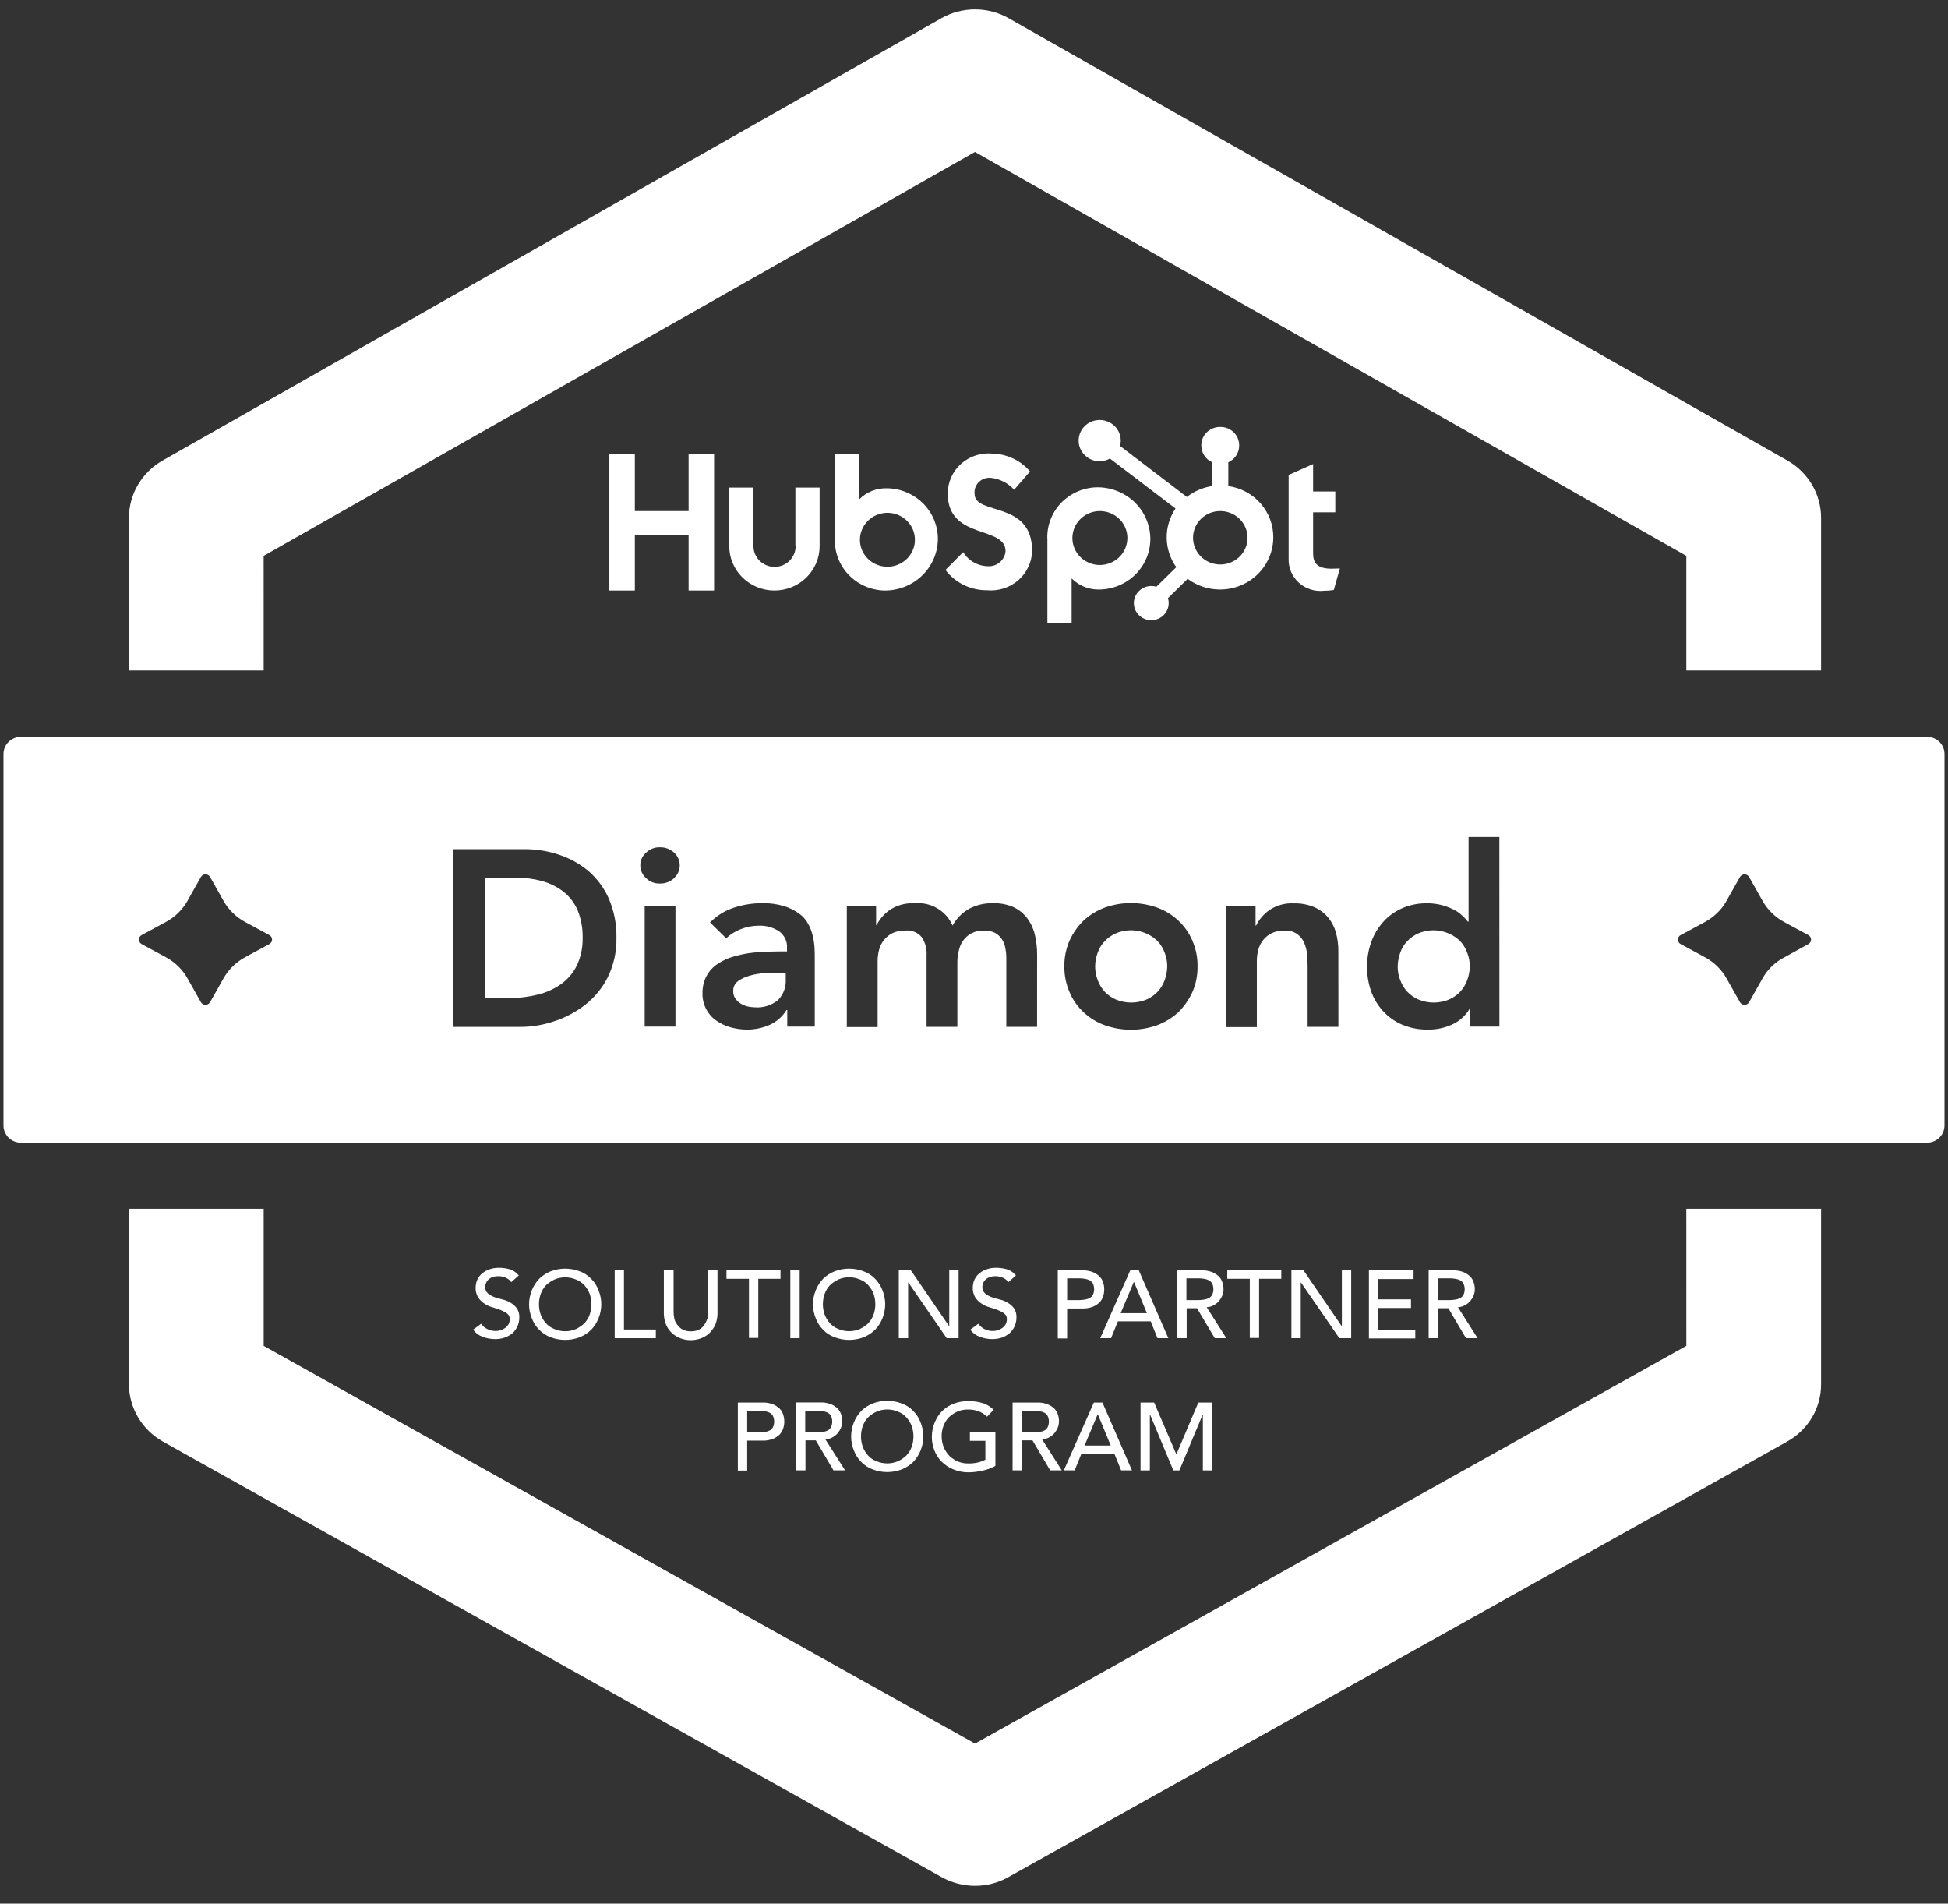
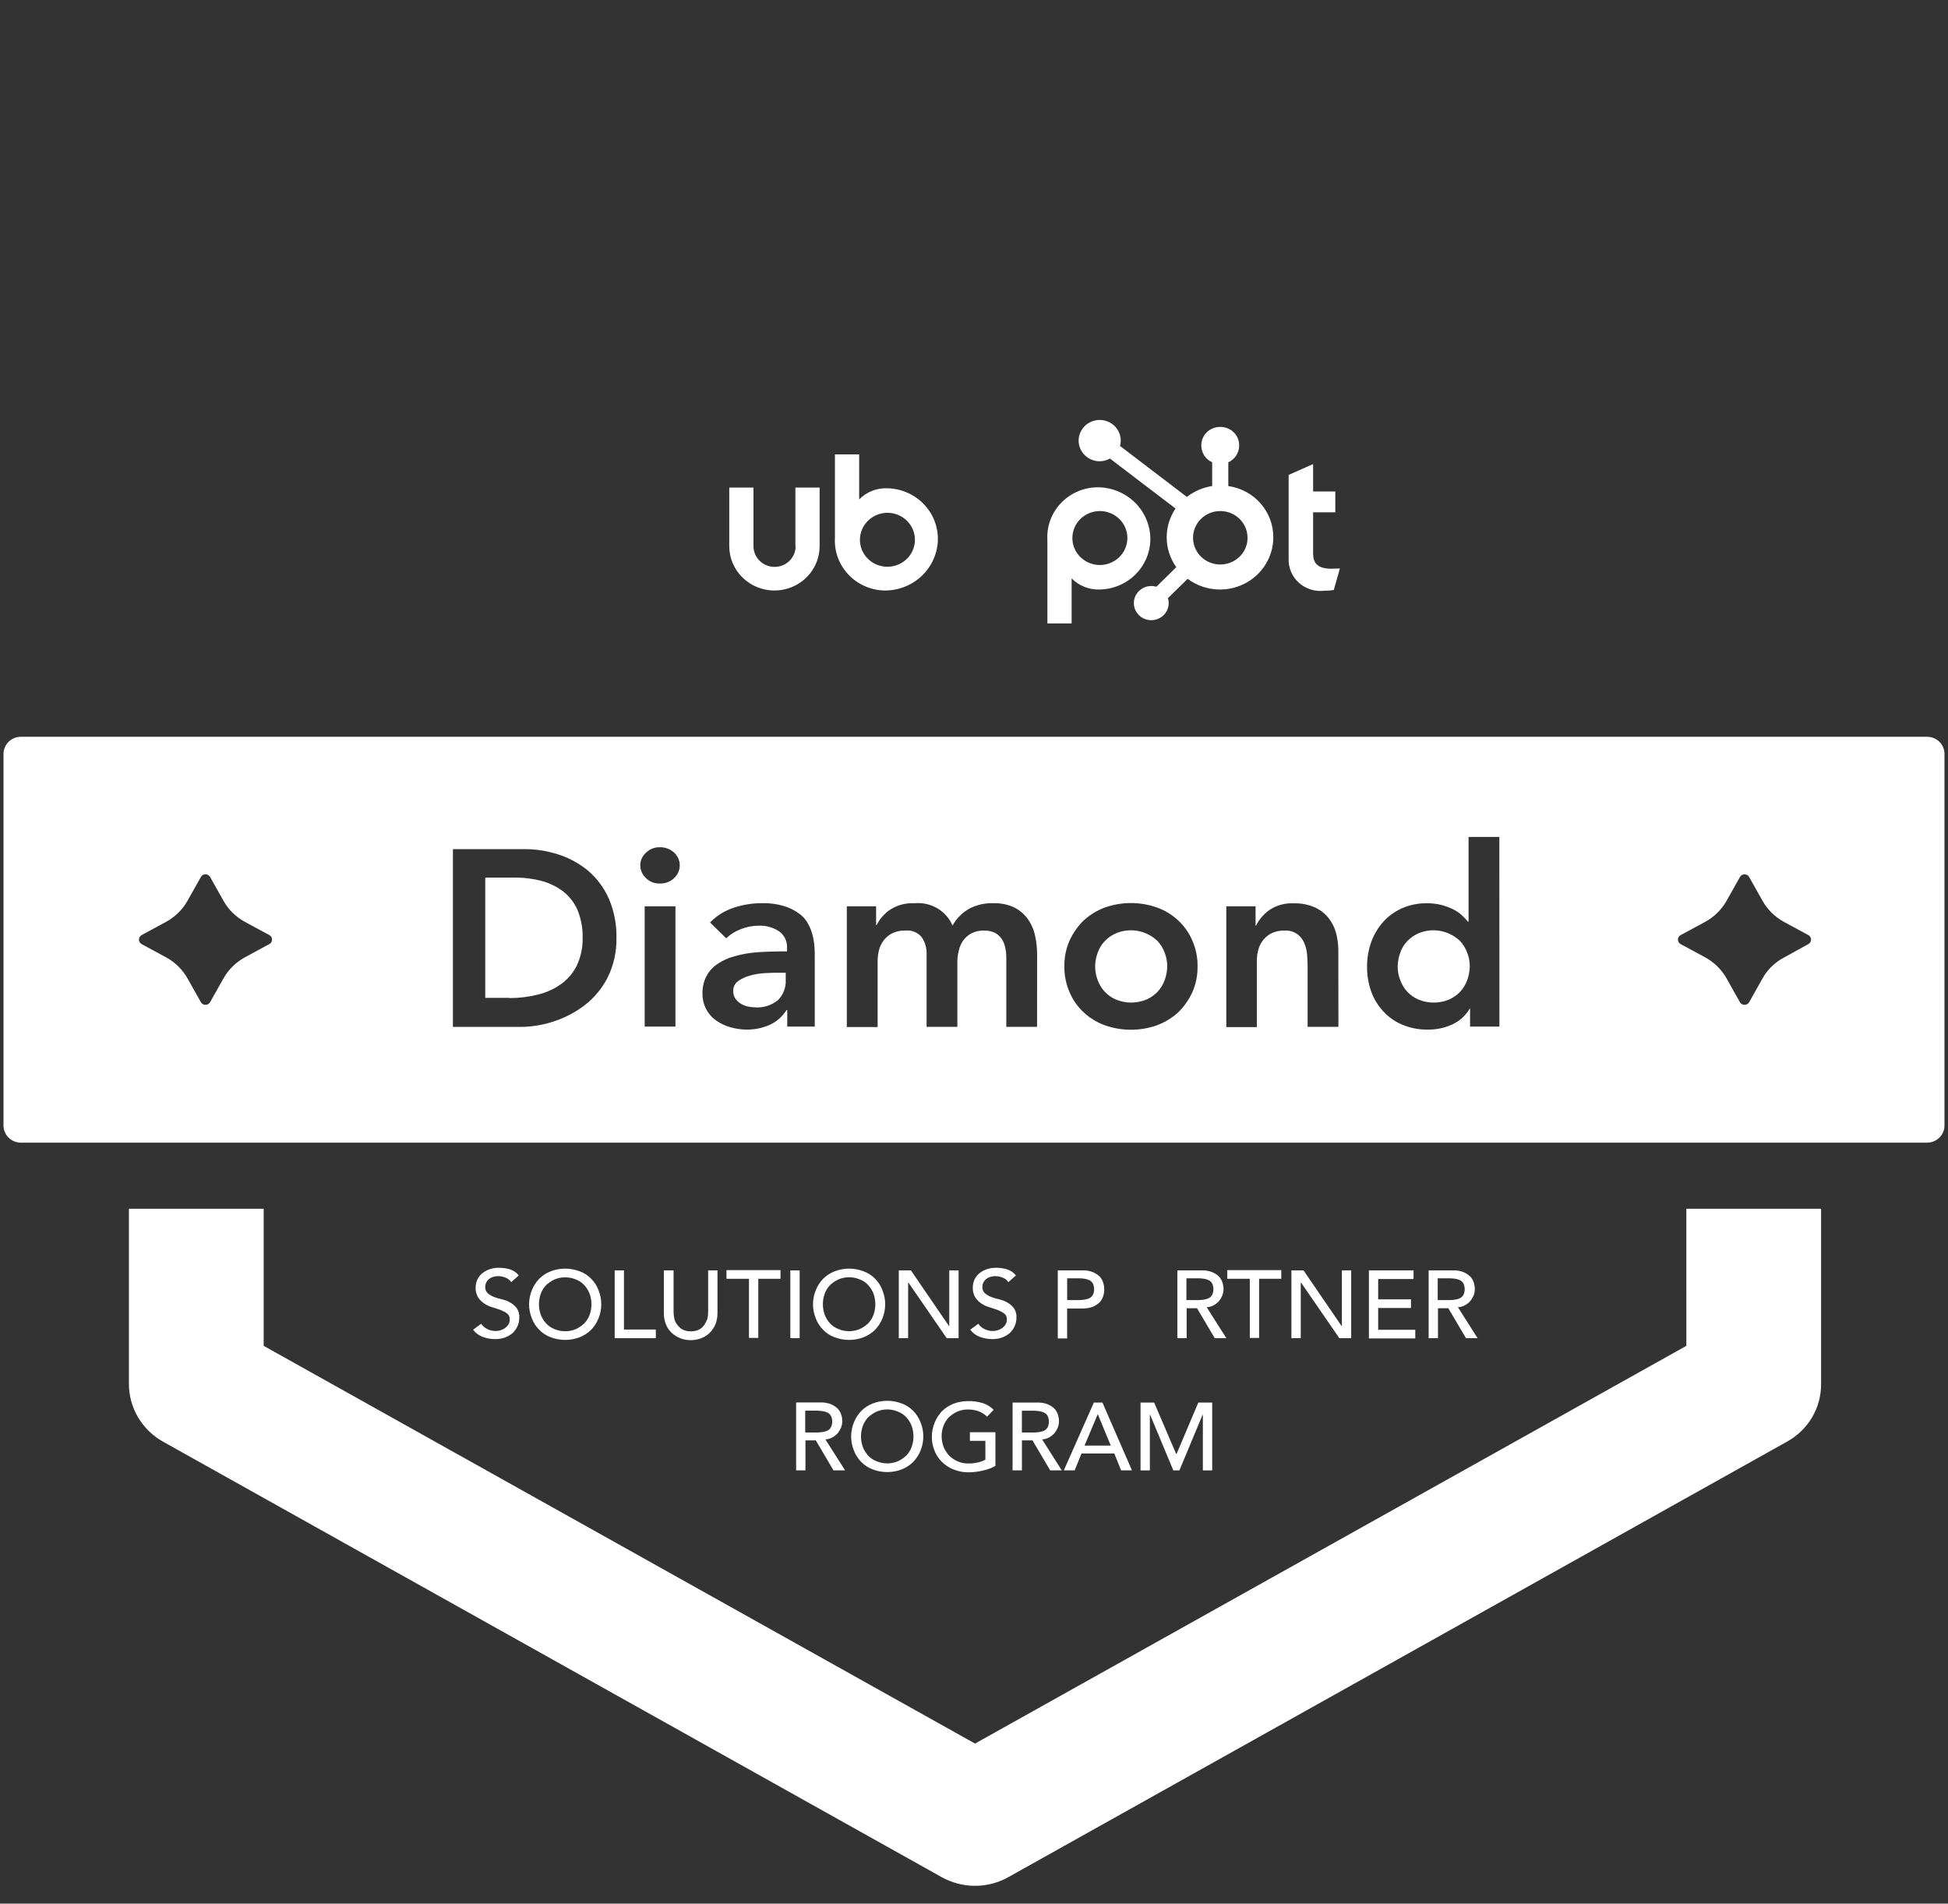
<svg xmlns="http://www.w3.org/2000/svg" width="87" height="85" viewBox="0 0 87 85" fill="none">
  <rect x="0" y="0" width="87" height="85" fill="#333333" stroke="none" />
  <g id="Group 2314 1" clip-path="url(#clip0_1280_114)">
-     <path id="Path 1320" d="M11.775 24.82L43.544 6.785L75.314 24.82V29.937H81.332V23.118C81.331 22.602 81.192 22.094 80.929 21.646C80.666 21.199 80.288 20.826 79.833 20.566L45.055 0.818C44.596 0.557 44.075 0.42 43.545 0.42C43.015 0.42 42.494 0.557 42.035 0.818L7.257 20.566C6.802 20.826 6.424 21.199 6.161 21.646C5.898 22.094 5.759 22.602 5.758 23.118V29.937H11.776L11.775 24.82Z" fill="white" />
    <path id="Path 1321" d="M75.315 60.094L43.546 77.853L11.776 60.094V53.972H5.758V61.807C5.76 62.328 5.901 62.839 6.168 63.289C6.435 63.739 6.818 64.112 7.279 64.371L42.057 83.818C42.511 84.07 43.023 84.204 43.545 84.205C44.067 84.205 44.579 84.072 45.032 83.818L79.811 64.371C80.274 64.115 80.659 63.742 80.927 63.292C81.194 62.841 81.334 62.329 81.332 61.807V53.972H75.314L75.315 60.094Z" fill="white" />
    <path id="Path 1322" d="M22.56 59.298C22.497 59.34 22.429 59.374 22.357 59.398C22.288 59.42 22.216 59.431 22.143 59.431C22.019 59.433 21.895 59.407 21.783 59.353C21.663 59.3 21.562 59.215 21.49 59.107L21.129 59.373C21.237 59.518 21.386 59.629 21.557 59.693C21.737 59.76 21.929 59.794 22.122 59.793C22.264 59.793 22.404 59.771 22.539 59.727C22.661 59.682 22.775 59.618 22.877 59.539C22.97 59.454 23.047 59.353 23.102 59.24C23.161 59.116 23.192 58.98 23.192 58.843C23.204 58.691 23.165 58.539 23.079 58.412C23.003 58.313 22.907 58.229 22.798 58.166C22.687 58.098 22.564 58.05 22.437 58.022C22.31 57.993 22.186 57.956 22.065 57.912C21.962 57.872 21.867 57.816 21.783 57.746C21.743 57.708 21.712 57.661 21.692 57.609C21.673 57.558 21.665 57.502 21.671 57.448C21.671 57.394 21.683 57.342 21.704 57.293C21.727 57.236 21.762 57.183 21.806 57.139C21.858 57.091 21.919 57.053 21.986 57.028C22.08 56.994 22.18 56.979 22.279 56.983C22.393 56.986 22.504 57.012 22.606 57.061C22.698 57.102 22.776 57.167 22.832 57.249L23.17 56.95C23.066 56.82 22.925 56.724 22.765 56.674C22.607 56.63 22.444 56.607 22.28 56.608C22.118 56.606 21.957 56.636 21.807 56.696C21.685 56.745 21.574 56.816 21.48 56.906C21.402 56.986 21.34 57.08 21.3 57.182C21.266 57.275 21.247 57.372 21.243 57.47C21.233 57.632 21.272 57.793 21.355 57.934C21.429 58.044 21.525 58.138 21.637 58.21C21.75 58.287 21.876 58.343 22.009 58.376C22.135 58.42 22.261 58.453 22.37 58.499C22.47 58.539 22.565 58.59 22.652 58.653C22.692 58.685 22.723 58.725 22.743 58.772C22.763 58.818 22.77 58.868 22.765 58.918C22.765 58.995 22.746 59.071 22.709 59.139C22.669 59.2 22.618 59.254 22.56 59.298Z" fill="white" />
    <path id="Path 1323" d="M24.588 59.707C25.009 59.87 25.476 59.87 25.896 59.707C26.086 59.631 26.258 59.518 26.403 59.376C26.544 59.228 26.655 59.056 26.73 58.867C26.895 58.463 26.895 58.012 26.73 57.608C26.659 57.417 26.548 57.244 26.403 57.099C26.262 56.952 26.089 56.838 25.896 56.768C25.476 56.605 25.009 56.605 24.588 56.768C24.399 56.844 24.226 56.957 24.081 57.099C23.941 57.247 23.83 57.419 23.754 57.608C23.673 57.808 23.63 58.022 23.629 58.238C23.629 58.454 23.672 58.668 23.754 58.868C23.825 59.058 23.937 59.232 24.081 59.376C24.222 59.523 24.396 59.637 24.588 59.707ZM24.149 57.774C24.201 57.631 24.281 57.499 24.386 57.387C24.496 57.284 24.621 57.198 24.758 57.133C24.911 57.068 25.076 57.034 25.242 57.034C25.409 57.034 25.574 57.068 25.727 57.133C25.87 57.188 25.997 57.275 26.099 57.387C26.201 57.501 26.282 57.632 26.336 57.774C26.441 58.075 26.441 58.401 26.336 58.702C26.284 58.845 26.204 58.976 26.099 59.088C25.989 59.191 25.864 59.277 25.727 59.343C25.575 59.41 25.41 59.444 25.242 59.442C25.076 59.443 24.91 59.409 24.758 59.343C24.615 59.288 24.487 59.201 24.386 59.088C24.284 58.975 24.203 58.844 24.149 58.702C24.044 58.401 24.044 58.075 24.149 57.774Z" fill="white" />
    <path id="Path 1324" d="M27.453 56.724V59.752H29.29V59.365H27.867V56.724H27.453Z" fill="white" />
    <path id="Path 1325" d="M29.648 56.724V58.644C29.648 58.81 29.679 58.975 29.739 59.13C29.794 59.272 29.88 59.4 29.99 59.506C30.101 59.611 30.231 59.694 30.373 59.752C30.677 59.87 31.016 59.87 31.32 59.752C31.464 59.698 31.595 59.614 31.703 59.506C31.809 59.397 31.894 59.27 31.954 59.13C32.014 58.975 32.044 58.81 32.044 58.644V56.724H31.627V58.583C31.627 58.683 31.616 58.783 31.593 58.881C31.56 58.978 31.514 59.071 31.458 59.157C31.399 59.246 31.317 59.319 31.221 59.367C31.106 59.424 30.978 59.451 30.849 59.445C30.724 59.449 30.6 59.423 30.488 59.367C30.394 59.316 30.314 59.244 30.252 59.157C30.185 59.077 30.138 58.983 30.117 58.881C30.095 58.783 30.084 58.683 30.083 58.583V56.724H29.648Z" fill="white" />
    <path id="Path 1326" d="M32.445 57.099H33.45V59.741H33.866V57.099H34.858V56.713H32.446L32.445 57.099Z" fill="white" />
    <path id="Rectangle 1246" d="M35.714 56.724H35.297V59.752H35.714V56.724Z" fill="white" />
    <path id="Path 1327" d="M39.083 57.099C38.942 56.952 38.768 56.838 38.575 56.768C38.155 56.605 37.688 56.605 37.268 56.768C37.078 56.844 36.906 56.957 36.761 57.099C36.62 57.247 36.509 57.419 36.434 57.608C36.352 57.808 36.31 58.022 36.309 58.238C36.309 58.454 36.351 58.668 36.434 58.868C36.505 59.058 36.616 59.232 36.761 59.376C36.902 59.524 37.075 59.637 37.268 59.708C37.688 59.87 38.155 59.87 38.575 59.708C38.765 59.632 38.938 59.519 39.083 59.376C39.224 59.229 39.334 59.056 39.41 58.868C39.575 58.464 39.575 58.013 39.41 57.608C39.339 57.418 39.227 57.244 39.083 57.099ZM39.015 58.699C38.963 58.843 38.883 58.974 38.778 59.086C38.669 59.189 38.543 59.275 38.407 59.34C38.254 59.406 38.089 59.44 37.922 59.44C37.755 59.44 37.59 59.406 37.438 59.34C37.295 59.285 37.168 59.198 37.066 59.086C36.964 58.972 36.884 58.841 36.83 58.699C36.724 58.399 36.724 58.072 36.83 57.771C36.881 57.628 36.962 57.497 37.066 57.385C37.176 57.282 37.301 57.196 37.438 57.131C37.59 57.065 37.755 57.031 37.922 57.031C38.089 57.031 38.254 57.065 38.407 57.131C38.549 57.185 38.677 57.272 38.778 57.385C38.88 57.498 38.961 57.629 39.015 57.771C39.12 58.072 39.12 58.399 39.015 58.699Z" fill="white" />
    <path id="Path 1328" d="M42.395 59.21H42.384L40.682 56.724H40.141V59.752H40.558V57.266H40.569L42.282 59.752H42.812V56.724H42.395V59.21Z" fill="white" />
    <path id="Path 1329" d="M44.764 59.298C44.701 59.34 44.633 59.374 44.561 59.398C44.492 59.42 44.419 59.431 44.347 59.431C44.222 59.433 44.099 59.407 43.986 59.353C43.867 59.3 43.765 59.215 43.693 59.107L43.332 59.373C43.44 59.518 43.589 59.629 43.76 59.693C43.94 59.76 44.132 59.794 44.325 59.793C44.467 59.793 44.607 59.771 44.742 59.727C44.864 59.682 44.978 59.618 45.08 59.539C45.173 59.454 45.25 59.353 45.305 59.24C45.364 59.116 45.395 58.98 45.396 58.843C45.407 58.691 45.368 58.539 45.283 58.412C45.206 58.313 45.11 58.229 45.001 58.166C44.89 58.098 44.768 58.05 44.641 58.022C44.514 57.994 44.39 57.957 44.268 57.912C44.166 57.872 44.071 57.816 43.987 57.746C43.946 57.708 43.915 57.661 43.896 57.609C43.876 57.558 43.869 57.502 43.874 57.448C43.874 57.394 43.886 57.342 43.907 57.293C43.93 57.236 43.965 57.183 44.009 57.139C44.061 57.091 44.122 57.053 44.189 57.028C44.282 56.994 44.382 56.979 44.482 56.983C44.595 56.986 44.707 57.012 44.809 57.061C44.9 57.102 44.978 57.167 45.034 57.249L45.372 56.95C45.269 56.82 45.127 56.724 44.967 56.674C44.809 56.63 44.646 56.607 44.482 56.608C44.32 56.606 44.159 56.636 44.009 56.696C43.888 56.745 43.776 56.816 43.682 56.906C43.604 56.986 43.543 57.08 43.502 57.182C43.468 57.275 43.449 57.372 43.446 57.47C43.436 57.632 43.475 57.793 43.558 57.934C43.631 58.044 43.727 58.138 43.84 58.21C43.952 58.287 44.078 58.343 44.211 58.376C44.337 58.42 44.462 58.453 44.572 58.499C44.672 58.539 44.767 58.59 44.854 58.653C44.894 58.685 44.925 58.725 44.945 58.772C44.965 58.818 44.972 58.868 44.967 58.918C44.967 58.995 44.948 59.071 44.91 59.139C44.871 59.2 44.822 59.254 44.764 59.298Z" fill="white" />
    <path id="Path 1330" d="M49.113 57C49.025 56.917 48.922 56.849 48.809 56.802C48.655 56.742 48.489 56.716 48.324 56.724H47.242V59.763H47.659V58.426H48.324C48.489 58.433 48.654 58.406 48.809 58.348C48.922 58.3 49.025 58.233 49.113 58.149C49.185 58.069 49.238 57.975 49.271 57.873C49.301 57.776 49.317 57.676 49.316 57.575C49.318 57.473 49.302 57.373 49.271 57.276C49.241 57.173 49.187 57.079 49.113 57ZM48.809 57.818C48.775 57.879 48.724 57.929 48.663 57.962C48.595 57.995 48.523 58.018 48.449 58.028C48.37 58.041 48.291 58.048 48.212 58.05H47.66V57.078H48.212C48.291 57.08 48.37 57.087 48.449 57.1C48.523 57.11 48.595 57.133 48.663 57.166C48.724 57.2 48.775 57.249 48.809 57.31C48.846 57.39 48.865 57.476 48.865 57.564C48.865 57.652 48.846 57.739 48.809 57.818Z" fill="white" />
-     <path id="Path 1331" d="M50.478 56.724L49.137 59.752H49.621L49.926 59.001H51.391L51.695 59.752H52.179L50.861 56.724H50.478ZM50.05 58.636L50.636 57.243H50.647L51.222 58.636H50.05Z" fill="white" />
    <path id="Path 1332" d="M54.441 58.095C54.501 58.02 54.55 57.938 54.588 57.852C54.624 57.764 54.643 57.67 54.644 57.575C54.646 57.474 54.631 57.373 54.599 57.277C54.569 57.174 54.516 57.079 54.442 57C54.353 56.917 54.25 56.849 54.137 56.802C53.983 56.742 53.818 56.716 53.653 56.724H52.582V59.752H52.998V58.415H53.46L54.253 59.752H54.771L53.892 58.37C54.002 58.364 54.11 58.334 54.206 58.282C54.294 58.232 54.373 58.169 54.441 58.095ZM54.137 57.818C54.103 57.879 54.052 57.929 53.99 57.962C53.923 57.995 53.85 58.018 53.776 58.028C53.697 58.041 53.618 58.048 53.539 58.05H52.987V57.078H53.539C53.618 57.08 53.697 57.087 53.776 57.1C53.85 57.11 53.923 57.133 53.99 57.166C54.052 57.199 54.103 57.249 54.137 57.31C54.174 57.39 54.193 57.476 54.193 57.564C54.193 57.652 54.174 57.739 54.137 57.818Z" fill="white" />
    <path id="Path 1333" d="M56.233 59.741V57.099H57.224V56.713H54.812V57.099H55.817V59.741H56.233Z" fill="white" />
    <path id="Path 1334" d="M58.104 57.266L59.817 59.752H60.346V56.724H59.929V59.21H59.918L58.217 56.724H57.676V59.752H58.093V57.266H58.104Z" fill="white" />
    <path id="Path 1335" d="M63.131 57.111V56.724H61.137V59.763H63.208V59.377H61.551V58.404H63.016V58.018H61.551V57.111L63.131 57.111Z" fill="white" />
    <path id="Path 1336" d="M65.664 58.095C65.723 58.02 65.773 57.938 65.811 57.851C65.847 57.764 65.866 57.67 65.867 57.575C65.869 57.474 65.853 57.373 65.822 57.277C65.792 57.174 65.738 57.079 65.664 57C65.576 56.917 65.473 56.849 65.36 56.801C65.206 56.743 65.041 56.716 64.875 56.724H63.805V59.752H64.222V58.415H64.684L65.473 59.752H65.991L65.113 58.37C65.223 58.364 65.33 58.334 65.426 58.282C65.515 58.232 65.595 58.169 65.664 58.095ZM65.359 57.818C65.325 57.879 65.274 57.929 65.212 57.962C65.145 57.995 65.073 58.018 64.998 58.028C64.92 58.041 64.841 58.048 64.762 58.05H64.21V57.078H64.762C64.841 57.08 64.92 57.087 64.998 57.1C65.073 57.11 65.145 57.133 65.212 57.166C65.274 57.2 65.325 57.249 65.359 57.31C65.396 57.39 65.415 57.476 65.415 57.564C65.415 57.652 65.396 57.738 65.359 57.818Z" fill="white" />
-     <path id="Path 1337" d="M34.52 62.703C34.365 62.644 34.2 62.617 34.035 62.625H32.953V65.664H33.37V64.327H34.035C34.2 64.334 34.365 64.307 34.52 64.249C34.632 64.202 34.736 64.134 34.824 64.051C34.895 63.97 34.949 63.876 34.981 63.774C35.012 63.678 35.028 63.577 35.027 63.476C35.028 63.375 35.013 63.274 34.981 63.177C34.952 63.075 34.898 62.98 34.824 62.901C34.736 62.818 34.632 62.751 34.52 62.703ZM34.52 63.731C34.486 63.791 34.435 63.842 34.373 63.875C34.306 63.908 34.234 63.931 34.159 63.941C34.081 63.954 34.002 63.961 33.923 63.963H33.37V62.991H33.923C34.002 62.993 34.081 63 34.159 63.013C34.234 63.023 34.306 63.046 34.373 63.08C34.435 63.113 34.486 63.162 34.52 63.223C34.557 63.303 34.576 63.389 34.576 63.477C34.576 63.565 34.557 63.651 34.52 63.731V63.731Z" fill="white" />
    <path id="Path 1338" d="M35.556 65.653H35.973V64.316H36.435L37.224 65.653H37.742L36.863 64.271C36.973 64.265 37.081 64.235 37.177 64.183C37.265 64.133 37.345 64.069 37.414 63.995C37.473 63.92 37.523 63.837 37.56 63.749C37.596 63.661 37.616 63.567 37.617 63.473C37.619 63.371 37.603 63.27 37.572 63.174C37.542 63.071 37.488 62.977 37.414 62.898C37.326 62.814 37.223 62.747 37.11 62.699C36.956 62.64 36.791 62.614 36.625 62.621H35.555L35.556 65.653ZM35.962 62.989H36.514C36.594 62.991 36.673 62.999 36.751 63.012C36.825 63.022 36.898 63.044 36.965 63.078C37.027 63.111 37.078 63.161 37.112 63.221C37.149 63.301 37.168 63.388 37.168 63.476C37.168 63.563 37.149 63.65 37.112 63.73C37.078 63.791 37.027 63.841 36.965 63.874C36.898 63.907 36.825 63.93 36.751 63.94C36.673 63.953 36.594 63.961 36.514 63.962H35.962V62.989Z" fill="white" />
    <path id="Path 1339" d="M38.971 62.669C38.781 62.745 38.609 62.858 38.464 63.001C38.323 63.148 38.212 63.321 38.137 63.509C38.056 63.709 38.013 63.923 38.012 64.138C38.012 64.355 38.054 64.569 38.137 64.769C38.208 64.959 38.319 65.132 38.464 65.277C38.605 65.424 38.779 65.538 38.971 65.609C39.392 65.771 39.859 65.771 40.279 65.609C40.469 65.532 40.641 65.42 40.786 65.277C40.927 65.129 41.038 64.957 41.113 64.769C41.278 64.365 41.278 63.913 41.113 63.509C41.042 63.319 40.93 63.145 40.786 63.001C40.645 62.853 40.471 62.74 40.279 62.669C39.859 62.507 39.392 62.507 38.971 62.669ZM40.481 63.288C40.584 63.402 40.664 63.533 40.718 63.675C40.823 63.975 40.823 64.302 40.718 64.603C40.666 64.746 40.586 64.877 40.481 64.989C40.372 65.092 40.246 65.178 40.11 65.243C39.957 65.309 39.792 65.343 39.625 65.343C39.459 65.343 39.294 65.309 39.141 65.243C38.998 65.189 38.87 65.102 38.769 64.989C38.666 64.875 38.586 64.745 38.532 64.603C38.427 64.302 38.427 63.975 38.532 63.675C38.584 63.531 38.664 63.4 38.769 63.288C38.879 63.185 39.004 63.099 39.141 63.034C39.294 62.968 39.459 62.934 39.625 62.934C39.792 62.934 39.957 62.968 40.11 63.034C40.252 63.088 40.38 63.176 40.481 63.288Z" fill="white" />
    <path id="Path 1340" d="M42.577 62.681C42.387 62.757 42.215 62.87 42.07 63.012C41.929 63.16 41.818 63.333 41.743 63.521C41.661 63.721 41.619 63.935 41.617 64.15C41.615 64.358 41.654 64.564 41.73 64.758C41.801 64.949 41.913 65.122 42.057 65.267C42.205 65.414 42.381 65.531 42.576 65.609C42.796 65.701 43.034 65.746 43.274 65.742C43.376 65.741 43.478 65.733 43.578 65.72C43.684 65.707 43.789 65.689 43.892 65.665C43.996 65.642 44.097 65.612 44.197 65.576C44.287 65.544 44.374 65.503 44.456 65.453V63.95H43.317V64.337H44.008V65.177C43.901 65.234 43.788 65.275 43.67 65.301C43.533 65.333 43.393 65.348 43.253 65.345C43.09 65.35 42.929 65.319 42.78 65.256C42.637 65.195 42.508 65.109 42.397 65.002C42.29 64.889 42.205 64.758 42.146 64.615C42.087 64.463 42.056 64.302 42.055 64.14C42.052 63.982 42.079 63.824 42.134 63.676C42.186 63.533 42.267 63.401 42.371 63.289C42.481 63.186 42.606 63.1 42.743 63.035C42.895 62.967 43.061 62.934 43.228 62.936C43.38 62.936 43.532 62.958 43.678 63.003C43.831 63.058 43.969 63.144 44.084 63.257L44.377 62.949C44.25 62.822 44.096 62.724 43.926 62.662C43.701 62.589 43.465 62.555 43.228 62.562C43.005 62.561 42.784 62.601 42.577 62.681Z" fill="white" />
    <path id="Path 1341" d="M46.789 62.703C46.635 62.644 46.47 62.617 46.305 62.625H45.223V65.653H45.64V64.316H46.113L46.902 65.653H47.42L46.542 64.272C46.652 64.266 46.759 64.235 46.856 64.183C46.944 64.133 47.024 64.07 47.092 63.995C47.152 63.92 47.201 63.837 47.239 63.749C47.275 63.661 47.294 63.568 47.295 63.473C47.297 63.371 47.281 63.271 47.25 63.174C47.22 63.071 47.166 62.977 47.092 62.898C47.004 62.816 46.901 62.75 46.789 62.703ZM46.789 63.731C46.756 63.791 46.705 63.841 46.643 63.875C46.576 63.908 46.503 63.931 46.428 63.941C46.35 63.954 46.271 63.961 46.192 63.963H45.639V62.991H46.192C46.271 62.993 46.35 63 46.428 63.013C46.503 63.023 46.576 63.046 46.643 63.08C46.705 63.113 46.755 63.162 46.789 63.223C46.826 63.303 46.845 63.389 46.845 63.477C46.845 63.565 46.826 63.651 46.789 63.731V63.731Z" fill="white" />
    <path id="Path 1342" d="M48.853 62.625L47.512 65.653H47.996L48.301 64.901H49.766L50.07 65.653H50.554L49.236 62.625H48.853ZM48.436 64.548L49.022 63.156H49.033L49.608 64.548H48.436Z" fill="white" />
    <path id="Path 1343" d="M52.527 64.915L51.546 62.627H50.938V65.655H51.354V63.169H51.365L52.402 65.655H52.673L53.71 63.169H53.721V65.655H54.138V62.627H53.518L52.549 64.915H52.527Z" fill="white" />
    <path id="Path 1344" d="M65.216 42.026C64.977 41.792 64.672 41.633 64.341 41.57C64.01 41.507 63.666 41.542 63.356 41.672C63.164 41.754 62.991 41.875 62.849 42.026C62.706 42.174 62.599 42.351 62.535 42.545C62.464 42.74 62.426 42.946 62.422 43.153C62.42 43.361 62.458 43.567 62.535 43.761C62.604 43.953 62.71 44.129 62.849 44.28C62.99 44.432 63.163 44.553 63.356 44.634C63.57 44.722 63.8 44.767 64.032 44.767C64.264 44.767 64.494 44.722 64.708 44.634C64.9 44.552 65.073 44.431 65.216 44.28C65.354 44.129 65.46 43.953 65.529 43.761C65.6 43.566 65.638 43.36 65.642 43.153C65.644 42.945 65.606 42.739 65.529 42.545C65.46 42.353 65.354 42.177 65.216 42.026Z" fill="white" />
    <path id="Path 1345" d="M34.155 43.452C33.93 43.464 33.707 43.501 33.491 43.562C33.301 43.613 33.121 43.696 32.961 43.809C32.89 43.861 32.833 43.93 32.796 44.009C32.759 44.088 32.742 44.175 32.747 44.261C32.746 44.375 32.777 44.486 32.837 44.582C32.898 44.669 32.974 44.744 33.063 44.803C33.158 44.861 33.26 44.905 33.367 44.936C33.478 44.962 33.591 44.976 33.705 44.98C33.894 44.996 34.083 44.974 34.263 44.917C34.443 44.861 34.61 44.769 34.754 44.649C34.87 44.528 34.96 44.386 35.018 44.23C35.076 44.074 35.101 43.908 35.092 43.743V43.435H34.799C34.605 43.429 34.392 43.442 34.155 43.452Z" fill="white" />
    <path id="Path 1346" d="M25.165 39.814C24.879 39.597 24.554 39.436 24.207 39.339C23.81 39.234 23.401 39.182 22.99 39.184H21.672V44.555H22.742V44.566C23.172 44.567 23.6 44.515 24.016 44.412C24.394 44.322 24.75 44.16 25.064 43.936C25.363 43.721 25.603 43.436 25.763 43.108C25.944 42.72 26.032 42.296 26.022 41.87C26.03 41.45 25.954 41.033 25.797 40.643C25.658 40.321 25.441 40.036 25.165 39.814Z" fill="white" />
    <path id="Path 1347" d="M51.703 42.026C51.465 41.791 51.16 41.633 50.829 41.569C50.497 41.506 50.154 41.542 49.844 41.672C49.652 41.754 49.479 41.875 49.337 42.026C49.194 42.174 49.087 42.351 49.023 42.545C48.873 42.937 48.873 43.369 49.023 43.761C49.092 43.952 49.198 44.129 49.337 44.28C49.478 44.432 49.651 44.552 49.844 44.634C50.058 44.721 50.288 44.767 50.52 44.767C50.752 44.767 50.982 44.721 51.196 44.634C51.388 44.551 51.561 44.431 51.703 44.28C51.842 44.129 51.948 43.952 52.017 43.761C52.088 43.565 52.126 43.36 52.13 43.152C52.132 42.945 52.094 42.738 52.017 42.544C51.948 42.353 51.842 42.177 51.703 42.026Z" fill="white" />
    <path id="Path 1348" d="M86.065 32.898H0.934C0.728 32.898 0.53 32.979 0.385 33.122C0.239 33.265 0.157 33.458 0.156 33.66V50.259C0.157 50.461 0.239 50.655 0.385 50.798C0.53 50.941 0.728 51.021 0.934 51.022H86.065C86.168 51.021 86.27 51.001 86.365 50.962C86.46 50.922 86.546 50.865 86.618 50.793C86.69 50.721 86.747 50.636 86.786 50.543C86.825 50.449 86.844 50.349 86.843 50.248V33.66C86.843 33.458 86.761 33.265 86.615 33.122C86.469 32.979 86.272 32.898 86.065 32.898ZM12.023 42.159L11.775 42.292L10.941 42.744C10.538 42.963 10.206 43.288 9.983 43.683L9.386 44.744C9.366 44.782 9.336 44.813 9.299 44.835C9.263 44.857 9.221 44.868 9.178 44.868C9.135 44.868 9.092 44.857 9.056 44.835C9.019 44.813 8.989 44.782 8.969 44.744L8.372 43.683C8.149 43.288 7.817 42.963 7.414 42.744L6.332 42.158C6.294 42.139 6.262 42.109 6.239 42.074C6.217 42.037 6.205 41.996 6.205 41.954C6.205 41.912 6.217 41.87 6.239 41.834C6.262 41.798 6.294 41.769 6.332 41.75L7.414 41.164C7.817 40.945 8.149 40.62 8.372 40.225L8.969 39.164C8.989 39.126 9.019 39.095 9.056 39.073C9.092 39.051 9.135 39.039 9.178 39.039C9.221 39.039 9.263 39.051 9.299 39.073C9.336 39.095 9.366 39.126 9.386 39.164L9.983 40.225C10.206 40.62 10.538 40.945 10.941 41.164L11.775 41.615L12.023 41.749C12.062 41.768 12.094 41.798 12.117 41.834C12.139 41.87 12.151 41.911 12.151 41.954C12.151 41.996 12.139 42.038 12.117 42.074C12.094 42.11 12.062 42.139 12.023 42.159ZM27.136 43.651C26.894 44.127 26.547 44.546 26.122 44.877C25.706 45.197 25.237 45.444 24.736 45.606C24.257 45.767 23.755 45.85 23.248 45.853H20.228V37.915H23.418C23.943 37.913 24.465 37.996 24.962 38.161C25.445 38.32 25.892 38.567 26.28 38.89C26.672 39.233 26.984 39.655 27.192 40.128C27.43 40.684 27.545 41.282 27.531 41.885C27.543 42.496 27.408 43.101 27.136 43.651ZM30.167 45.839H28.792V40.468H30.167V45.839ZM30.099 39.219C29.928 39.374 29.701 39.457 29.468 39.451C29.353 39.455 29.238 39.435 29.131 39.393C29.024 39.351 28.928 39.286 28.848 39.205C28.769 39.133 28.706 39.045 28.663 38.949C28.619 38.852 28.597 38.747 28.597 38.641C28.595 38.535 28.616 38.43 28.66 38.332C28.703 38.235 28.767 38.148 28.848 38.077C28.928 37.996 29.025 37.933 29.132 37.891C29.238 37.848 29.353 37.828 29.468 37.831C29.701 37.825 29.928 37.908 30.099 38.063C30.181 38.136 30.247 38.225 30.291 38.324C30.336 38.423 30.359 38.53 30.359 38.638C30.359 38.746 30.336 38.853 30.291 38.952C30.247 39.051 30.181 39.14 30.099 39.213V39.219ZM36.388 45.839H35.16V45.1H35.126C34.948 45.389 34.686 45.62 34.373 45.763C34.057 45.901 33.715 45.973 33.369 45.973C33.121 45.973 32.874 45.939 32.636 45.873C32.406 45.81 32.189 45.709 31.994 45.574C31.804 45.443 31.649 45.269 31.543 45.066C31.427 44.848 31.369 44.605 31.374 44.359C31.369 44.104 31.422 43.852 31.532 43.62C31.632 43.418 31.779 43.24 31.96 43.101C32.149 42.962 32.358 42.851 32.58 42.769C32.819 42.69 33.064 42.627 33.312 42.582C33.566 42.539 33.822 42.514 34.078 42.504C34.338 42.493 34.586 42.482 34.811 42.482H35.149V42.339C35.16 42.195 35.133 42.05 35.072 41.919C35.011 41.788 34.917 41.674 34.8 41.587C34.534 41.411 34.218 41.322 33.898 41.333C33.62 41.332 33.344 41.384 33.086 41.487C32.843 41.58 32.621 41.719 32.433 41.896L31.712 41.189C32.008 40.886 32.376 40.658 32.782 40.526C33.189 40.393 33.616 40.326 34.045 40.327C34.377 40.32 34.708 40.365 35.025 40.46C35.264 40.535 35.488 40.647 35.69 40.792C35.86 40.913 35.999 41.072 36.095 41.256C36.187 41.423 36.255 41.601 36.298 41.786C36.34 41.957 36.366 42.131 36.377 42.306C36.388 42.471 36.388 42.627 36.388 42.748V45.839ZM46.317 45.849H44.943V42.8C44.945 42.64 44.93 42.481 44.897 42.324C44.873 42.183 44.819 42.048 44.74 41.927C44.661 41.813 44.557 41.718 44.435 41.651C44.277 41.577 44.103 41.543 43.928 41.551C43.74 41.547 43.554 41.589 43.387 41.674C43.245 41.749 43.122 41.854 43.027 41.982C42.928 42.117 42.859 42.272 42.824 42.435C42.78 42.6 42.757 42.771 42.757 42.943V45.849H41.382V42.645C41.399 42.364 41.324 42.085 41.167 41.849C41.082 41.745 40.971 41.662 40.846 41.61C40.72 41.558 40.582 41.537 40.446 41.55C40.248 41.542 40.052 41.58 39.871 41.66C39.723 41.732 39.593 41.834 39.489 41.96C39.383 42.09 39.306 42.241 39.263 42.402C39.217 42.571 39.194 42.746 39.196 42.921V45.86H37.82V40.468H39.128V41.308H39.15C39.286 41.038 39.487 40.806 39.736 40.631C40.058 40.416 40.442 40.312 40.83 40.332C41.186 40.296 41.545 40.373 41.854 40.552C42.162 40.731 42.404 41.003 42.542 41.327C42.714 41.013 42.972 40.753 43.286 40.575C43.611 40.404 43.977 40.319 44.346 40.329C44.663 40.318 44.98 40.378 45.27 40.506C45.511 40.621 45.719 40.792 45.879 41.003C46.041 41.221 46.156 41.469 46.217 41.732C46.287 42.029 46.321 42.333 46.319 42.638L46.317 45.849ZM53.248 44.311C53.094 44.644 52.881 44.947 52.617 45.206C52.342 45.455 52.021 45.651 51.67 45.781C50.92 46.046 50.099 46.046 49.348 45.781C48.996 45.655 48.674 45.459 48.402 45.206C48.13 44.955 47.914 44.65 47.771 44.311C47.611 43.945 47.53 43.55 47.535 43.151C47.529 42.752 47.61 42.357 47.771 41.991C47.924 41.657 48.138 41.354 48.402 41.096C48.677 40.846 48.998 40.651 49.348 40.521C50.099 40.256 50.92 40.256 51.67 40.521C52.023 40.647 52.345 40.843 52.617 41.096C52.889 41.347 53.104 41.652 53.248 41.991C53.41 42.356 53.491 42.752 53.484 43.151C53.49 43.55 53.41 43.947 53.248 44.313V44.311ZM59.775 45.849H58.4V43.131C58.4 42.977 58.388 42.811 58.377 42.634C58.365 42.455 58.322 42.28 58.252 42.114C58.19 41.957 58.084 41.819 57.947 41.717C57.785 41.598 57.585 41.54 57.382 41.551C57.185 41.544 56.988 41.582 56.807 41.662C56.659 41.733 56.529 41.835 56.425 41.961C56.319 42.091 56.242 42.241 56.199 42.403C56.153 42.572 56.13 42.747 56.132 42.922V45.861H54.768V40.468H56.075V41.329H56.098C56.234 41.052 56.439 40.812 56.695 40.633C57.013 40.42 57.393 40.315 57.777 40.335C58.098 40.325 58.418 40.385 58.712 40.511C58.954 40.619 59.167 40.782 59.332 40.986C59.492 41.187 59.607 41.417 59.671 41.663C59.739 41.923 59.773 42.191 59.772 42.459L59.775 45.849ZM66.965 45.839H65.654V45.034H65.642C65.458 45.349 65.178 45.6 64.842 45.752C64.503 45.904 64.133 45.979 63.76 45.973C63.369 45.978 62.981 45.903 62.622 45.752C62.299 45.616 62.011 45.412 61.776 45.155C61.536 44.896 61.352 44.592 61.235 44.261C61.111 43.904 61.05 43.529 61.055 43.153C61.053 42.775 61.118 42.401 61.247 42.045C61.368 41.716 61.551 41.412 61.788 41.15C62.02 40.896 62.304 40.693 62.622 40.553C62.959 40.406 63.324 40.331 63.692 40.332C63.925 40.327 64.157 40.353 64.383 40.41C64.566 40.459 64.743 40.525 64.912 40.609C65.054 40.676 65.183 40.766 65.295 40.874C65.391 40.958 65.477 41.05 65.555 41.15H65.588V37.371H66.963L66.965 45.839ZM80.759 42.158L79.677 42.755C79.272 42.966 78.939 43.289 78.719 43.683L78.122 44.744C78.102 44.782 78.072 44.813 78.035 44.835C77.999 44.857 77.956 44.868 77.913 44.868C77.87 44.868 77.828 44.857 77.791 44.835C77.755 44.813 77.725 44.782 77.705 44.744L77.108 43.683C76.885 43.288 76.553 42.963 76.15 42.744L75.316 42.292L75.065 42.159C75.026 42.139 74.995 42.11 74.972 42.074C74.95 42.038 74.938 41.997 74.938 41.955C74.938 41.912 74.95 41.871 74.972 41.835C74.995 41.799 75.026 41.77 75.065 41.75L75.316 41.617L76.15 41.165C76.553 40.947 76.885 40.621 77.108 40.226L77.705 39.165C77.725 39.127 77.755 39.096 77.791 39.074C77.828 39.052 77.87 39.041 77.913 39.041C77.956 39.041 77.999 39.052 78.035 39.074C78.072 39.096 78.102 39.127 78.122 39.165L78.719 40.226C78.942 40.621 79.274 40.947 79.677 41.165L80.759 41.751C80.797 41.77 80.829 41.8 80.851 41.836C80.873 41.872 80.884 41.913 80.884 41.955C80.884 41.997 80.872 42.039 80.85 42.075C80.827 42.11 80.795 42.139 80.757 42.159L80.759 42.158Z" fill="white" />
-     <path id="Path 1349" d="M31.892 26.367V20.256H30.754V22.82H28.353V20.256H27.215V26.367H28.353V23.892H30.754V26.367H31.892Z" fill="white" />
    <path id="Path 1350" d="M32.57 21.77V24.389C32.57 24.913 32.783 25.416 33.161 25.787C33.539 26.158 34.053 26.367 34.587 26.367C35.122 26.367 35.636 26.158 36.014 25.787C36.392 25.416 36.605 24.913 36.605 24.389V21.77H35.523V24.389H35.534C35.534 24.634 35.435 24.868 35.258 25.041C35.082 25.215 34.842 25.312 34.593 25.312C34.343 25.312 34.103 25.215 33.927 25.041C33.75 24.868 33.651 24.634 33.651 24.389V21.77H32.57Z" fill="white" />
-     <path id="Path 1351" d="M44.154 25.284C43.925 25.284 43.7 25.226 43.5 25.116C43.3 25.005 43.134 24.846 43.016 24.654L42.227 25.449C42.441 25.734 42.722 25.964 43.045 26.122C43.369 26.279 43.725 26.359 44.086 26.355C44.337 26.378 44.59 26.351 44.829 26.274C45.068 26.197 45.288 26.073 45.477 25.91C45.665 25.746 45.817 25.546 45.923 25.322C46.03 25.099 46.088 24.856 46.095 24.609C46.106 22.322 43.525 23.04 43.525 22.045C43.516 21.948 43.529 21.849 43.564 21.757C43.599 21.665 43.655 21.581 43.727 21.513C43.8 21.445 43.887 21.394 43.982 21.364C44.078 21.334 44.179 21.325 44.278 21.338C44.671 21.388 45.032 21.576 45.292 21.869L46.002 21.051C45.799 20.811 45.547 20.615 45.261 20.478C44.975 20.341 44.663 20.265 44.345 20.255C44.09 20.228 43.831 20.254 43.587 20.332C43.342 20.409 43.117 20.537 42.927 20.706C42.736 20.875 42.584 21.082 42.481 21.313C42.378 21.544 42.326 21.793 42.328 22.045C42.328 24.112 44.909 23.461 44.909 24.609C44.895 24.795 44.808 24.968 44.668 25.093C44.528 25.219 44.344 25.287 44.154 25.284Z" fill="white" />
    <path id="Path 1352" d="M57.552 21.206V24.941C57.544 25.142 57.58 25.343 57.659 25.529C57.738 25.715 57.857 25.883 58.008 26.019C58.159 26.156 58.339 26.259 58.534 26.32C58.73 26.382 58.937 26.402 59.141 26.377C59.285 26.379 59.428 26.367 59.569 26.344L59.84 25.383C59.727 25.383 59.589 25.394 59.467 25.394C58.825 25.394 58.645 25.129 58.645 24.709V22.874H59.636V21.946H58.645V20.72L57.552 21.206Z" fill="white" />
    <path id="Path 1353" d="M37.289 20.289V24.013C37.272 24.309 37.315 24.606 37.416 24.885C37.517 25.165 37.674 25.422 37.877 25.641C38.081 25.86 38.327 26.037 38.602 26.162C38.876 26.287 39.173 26.356 39.475 26.367C39.786 26.373 40.095 26.319 40.385 26.207C40.674 26.096 40.939 25.93 41.163 25.718C41.387 25.507 41.566 25.254 41.69 24.975C41.815 24.695 41.882 24.395 41.887 24.09C41.894 23.494 41.662 22.92 41.24 22.492C40.818 22.064 40.241 21.816 39.634 21.802C39.399 21.793 39.166 21.832 38.948 21.918C38.73 22.003 38.534 22.134 38.371 22.3V20.289H37.289ZM39.633 22.897C39.876 22.897 40.113 22.968 40.315 23.1C40.517 23.233 40.675 23.421 40.768 23.641C40.861 23.861 40.885 24.103 40.838 24.337C40.79 24.57 40.673 24.785 40.502 24.953C40.33 25.122 40.111 25.236 39.873 25.283C39.634 25.329 39.387 25.305 39.163 25.214C38.939 25.123 38.747 24.969 38.612 24.771C38.477 24.573 38.405 24.34 38.405 24.102C38.406 23.782 38.535 23.477 38.765 23.251C38.996 23.025 39.307 22.898 39.633 22.897Z" fill="white" />
    <path id="Path 1354" d="M48.964 21.759C48.662 21.769 48.364 21.838 48.089 21.962C47.815 22.087 47.568 22.264 47.364 22.483C47.16 22.703 47.003 22.96 46.903 23.24C46.802 23.52 46.759 23.817 46.778 24.113V27.837H47.86V25.826C48.022 25.991 48.219 26.121 48.437 26.206C48.654 26.292 48.888 26.332 49.122 26.323C49.729 26.309 50.306 26.061 50.728 25.633C51.149 25.205 51.382 24.631 51.376 24.035C51.37 23.73 51.304 23.429 51.18 23.15C51.056 22.87 50.877 22.617 50.653 22.405C50.428 22.194 50.164 22.028 49.874 21.917C49.584 21.806 49.275 21.752 48.964 21.759ZM49.122 25.229C48.879 25.229 48.641 25.158 48.44 25.025C48.238 24.893 48.08 24.705 47.987 24.485C47.895 24.265 47.87 24.023 47.918 23.789C47.965 23.555 48.082 23.341 48.254 23.172C48.426 23.004 48.645 22.889 48.883 22.843C49.121 22.797 49.368 22.82 49.593 22.912C49.817 23.003 50.009 23.157 50.144 23.355C50.279 23.553 50.35 23.786 50.35 24.024C50.35 24.343 50.22 24.649 49.99 24.875C49.759 25.101 49.447 25.228 49.122 25.229Z" fill="white" />
    <path id="Path 1355" d="M54.489 26.323C55.12 26.323 55.724 26.077 56.17 25.64C56.616 25.202 56.867 24.609 56.867 23.991C56.87 23.436 56.668 22.899 56.299 22.479C55.93 22.058 55.418 21.783 54.858 21.703V20.642C55.002 20.576 55.124 20.472 55.21 20.342C55.295 20.211 55.342 20.059 55.343 19.904V19.881C55.343 19.774 55.322 19.668 55.28 19.568C55.238 19.469 55.177 19.379 55.099 19.303C55.022 19.227 54.93 19.166 54.828 19.125C54.727 19.084 54.618 19.063 54.509 19.064H54.486C54.377 19.063 54.268 19.084 54.167 19.125C54.066 19.166 53.973 19.227 53.896 19.303C53.818 19.379 53.757 19.469 53.715 19.568C53.673 19.668 53.652 19.774 53.652 19.881V19.904C53.654 20.059 53.7 20.211 53.785 20.342C53.871 20.472 53.993 20.576 54.137 20.642V21.703C53.723 21.765 53.333 21.933 53.007 22.189L50.021 19.912C50.043 19.837 50.054 19.759 50.055 19.68C50.056 19.498 50.002 19.319 49.899 19.166C49.797 19.014 49.651 18.895 49.479 18.823C49.308 18.753 49.118 18.733 48.935 18.768C48.753 18.802 48.584 18.889 48.452 19.017C48.319 19.145 48.229 19.309 48.191 19.488C48.154 19.667 48.171 19.853 48.241 20.022C48.312 20.191 48.431 20.336 48.586 20.439C48.74 20.541 48.921 20.596 49.108 20.597C49.27 20.597 49.43 20.555 49.57 20.474L52.5 22.706C52.237 23.096 52.1 23.554 52.106 24.021C52.112 24.488 52.261 24.943 52.534 25.326L51.644 26.199C51.571 26.176 51.495 26.165 51.418 26.166C51.255 26.165 51.095 26.216 50.962 26.31C50.829 26.404 50.729 26.536 50.678 26.689C50.626 26.841 50.625 27.006 50.674 27.159C50.724 27.312 50.821 27.447 50.953 27.543C51.084 27.638 51.243 27.691 51.407 27.693C51.571 27.695 51.731 27.646 51.865 27.554C51.999 27.461 52.1 27.329 52.154 27.177C52.207 27.026 52.21 26.861 52.162 26.707L53.041 25.846C53.457 26.155 53.966 26.323 54.489 26.323ZM54.5 22.82C54.741 22.82 54.976 22.89 55.176 23.021C55.376 23.152 55.532 23.338 55.624 23.556C55.716 23.774 55.74 24.014 55.694 24.246C55.647 24.477 55.531 24.69 55.361 24.857C55.19 25.023 54.974 25.137 54.737 25.183C54.501 25.229 54.257 25.206 54.034 25.115C53.812 25.025 53.622 24.872 53.488 24.676C53.355 24.48 53.283 24.249 53.283 24.013C53.282 23.856 53.313 23.701 53.374 23.556C53.435 23.411 53.524 23.28 53.637 23.169C53.75 23.058 53.884 22.97 54.031 22.91C54.179 22.85 54.337 22.819 54.497 22.82H54.5Z" fill="white" />
  </g>
  <defs>
    <clipPath id="clip0_1280_114">
      <rect width="86.687" height="83.787" fill="white" transform="translate(0.156 0.419)" />
    </clipPath>
  </defs>
</svg>